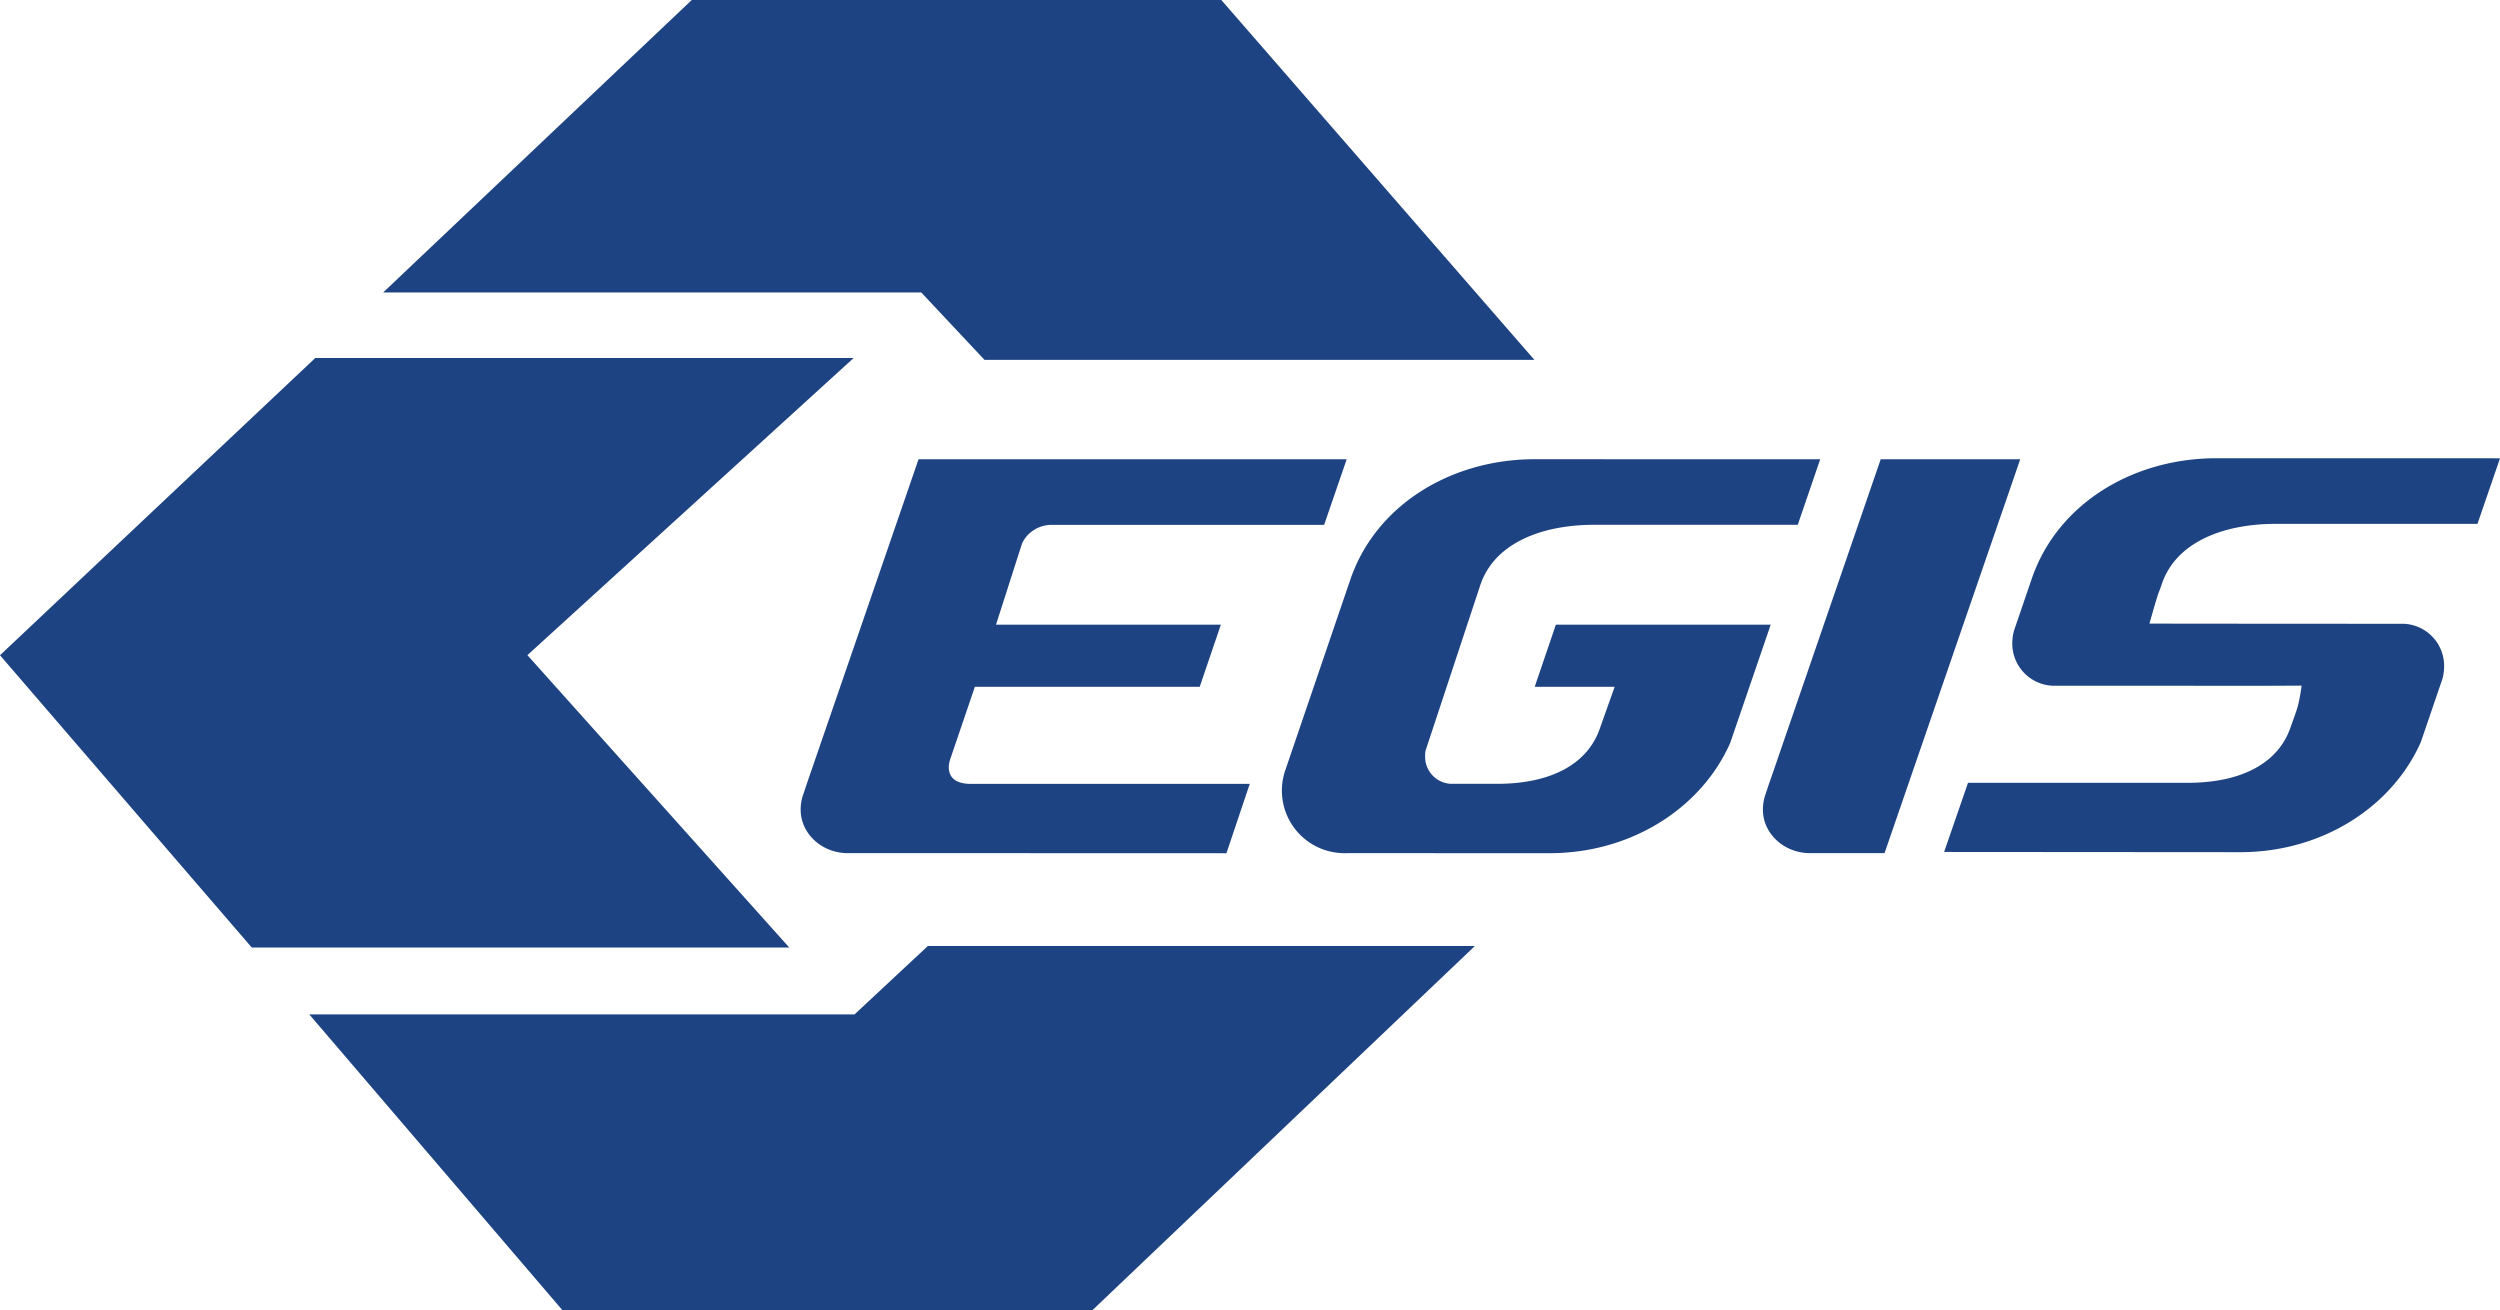
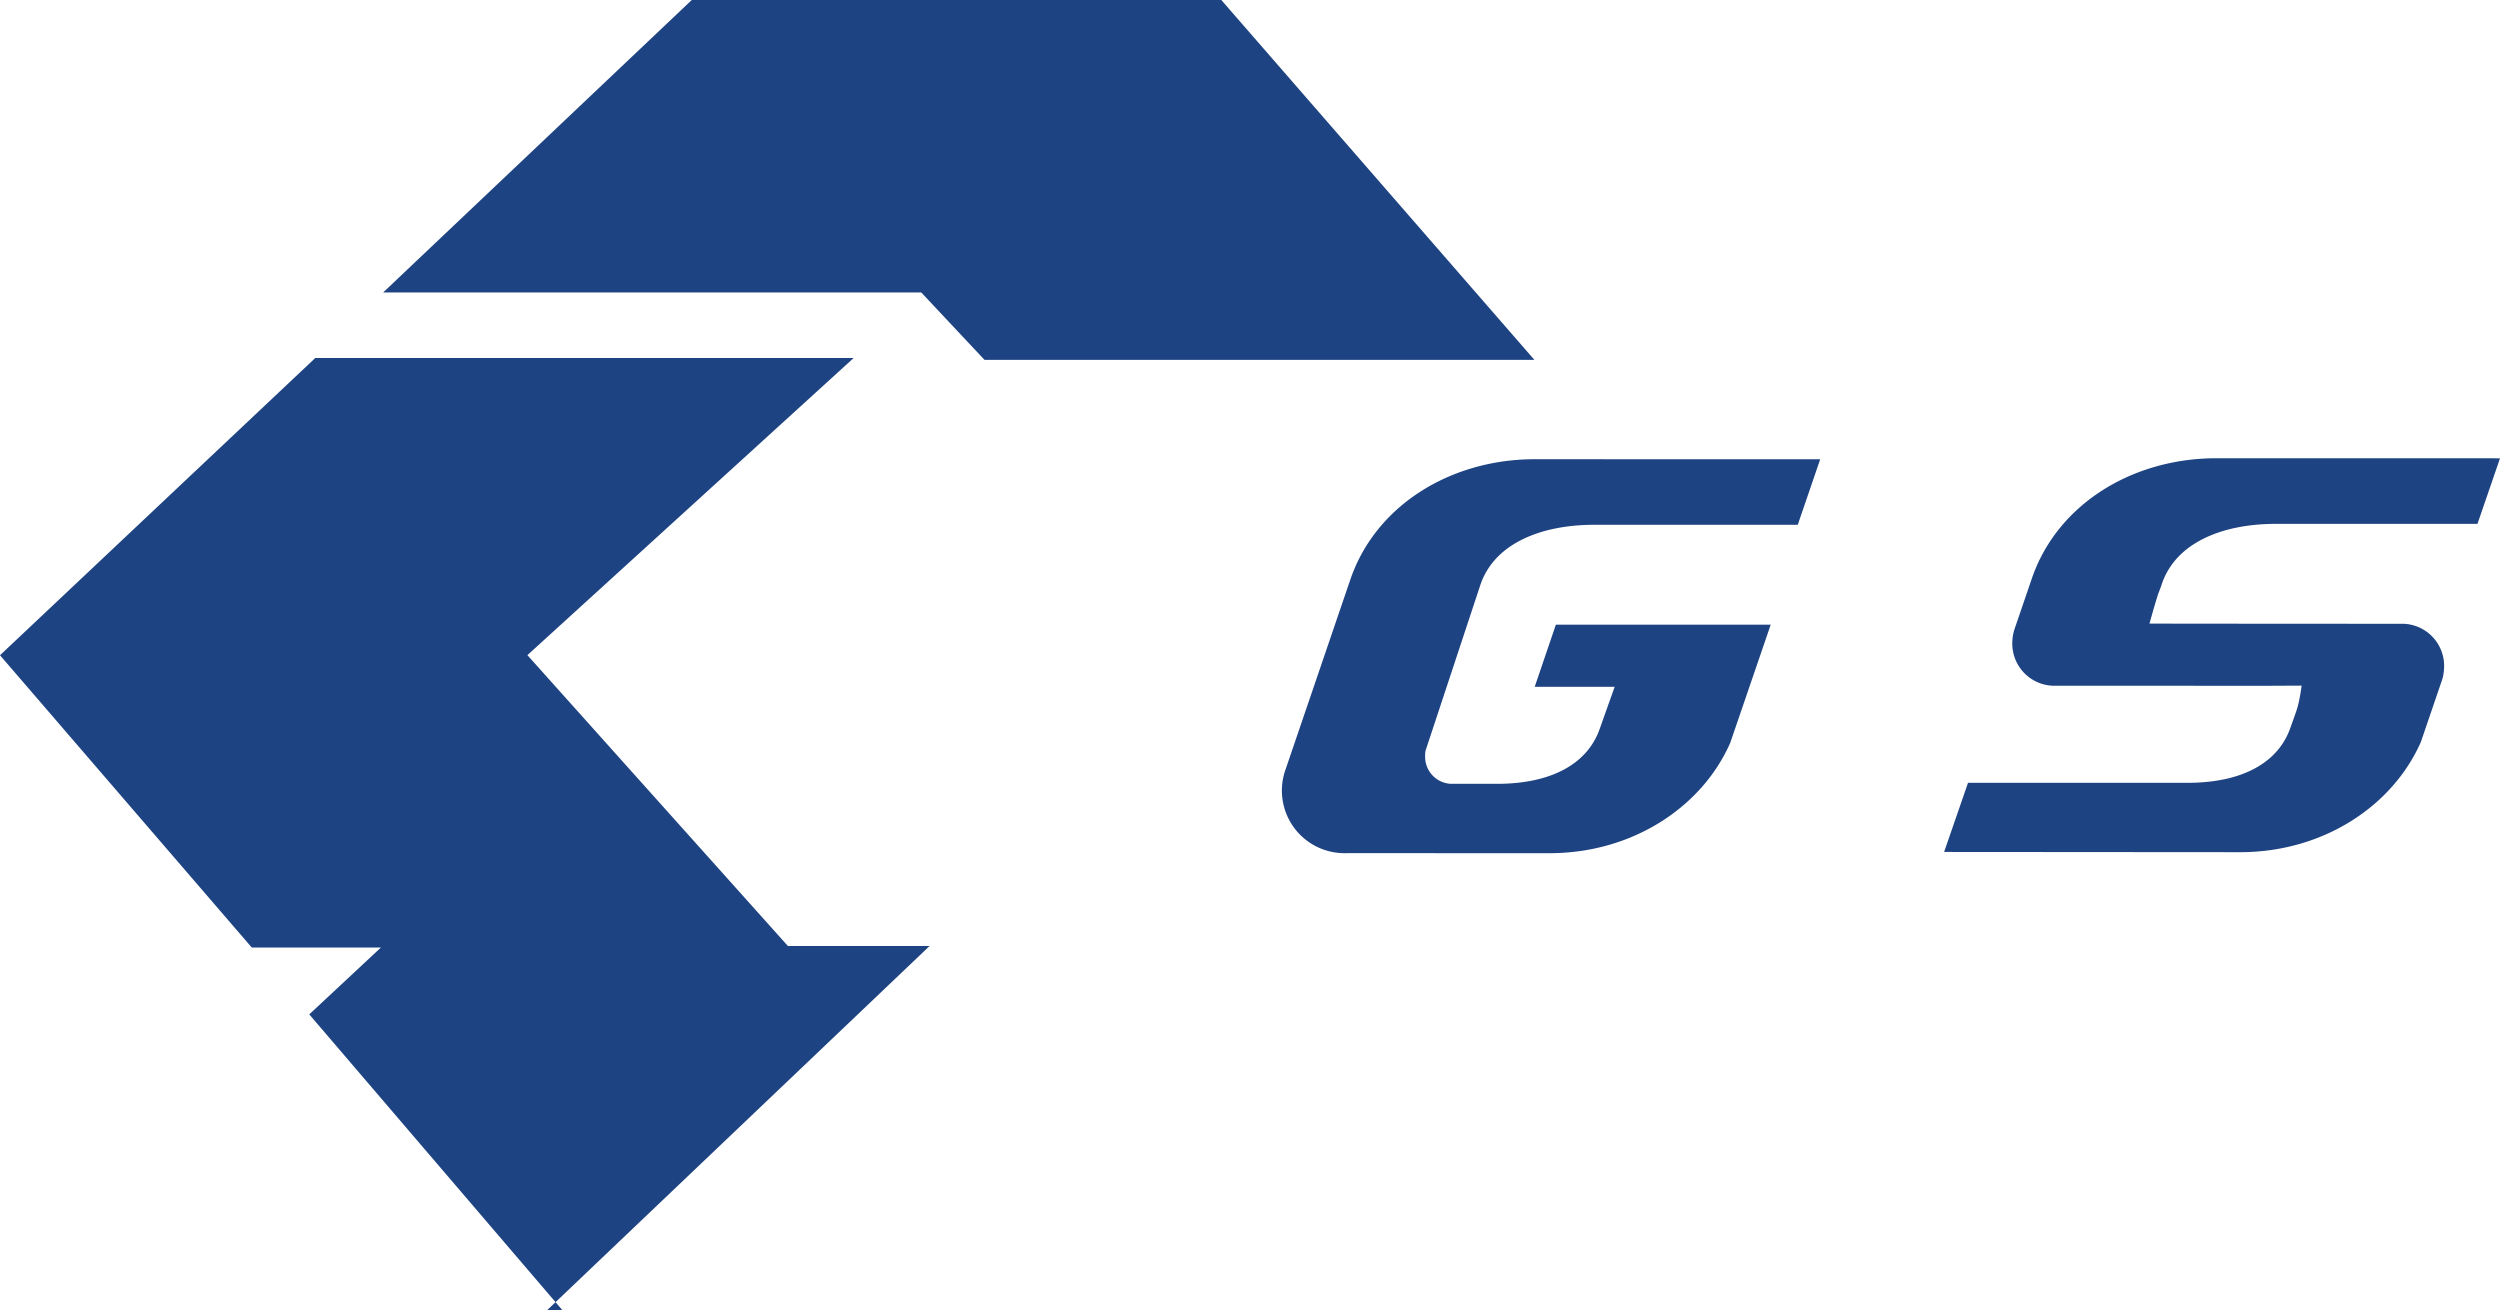
<svg xmlns="http://www.w3.org/2000/svg" width="56.693" height="29.716">
  <g fill="#1e4383">
-     <path d="M15.687 0h12.009l7.1 8.161h-12.47l-1.434-1.528H8.688zm-2.929 29.716l-5.745-6.713h12.366l1.662-1.55h12.405l-8.678 8.263zM0 14.859l7.149-6.74h12.209l-7.398 6.738 5.938 6.63H5.709zm51.361.693l-4.82-.002a.956.956 0 01-.908-.943 1.073 1.073 0 01.044-.321l.409-1.195c.591-1.679 2.284-2.686 4.133-2.699l6.474.001-.511 1.487h-4.603c-1.203.007-2.246.436-2.557 1.371l-.015.046-.062.161c-.073.22-.201.683-.201.683l.809.002 4.965.003a.956.956 0 01.908.943c.001.094-.013.235-.044.321l-.483 1.415c-.642 1.458-2.211 2.487-4.06 2.5l-6.752-.005.542-1.568h5.006c1.203-.007 2.017-.446 2.3-1.235l.102-.285.044-.128c.073-.22.113-.556.113-.556zm-20.729-2.439c.591-1.68 2.284-2.686 4.133-2.699l6.512.001-.509 1.486h-4.643c-1.203.007-2.247.436-2.557 1.371l-1.23 3.719c-.02.055-.021.114-.02.175a.613.613 0 00.583.609h1.072c1.203-.007 2.017-.446 2.3-1.235l.343-.965h-1.813l.48-1.41h4.872l-.919 2.683c-.642 1.457-2.211 2.487-4.06 2.5l-4.582-.001-.111.001a1.42 1.42 0 01-1.328-1.905z" />
-     <path d="M19.314 19.346h-.138c-.562-.024-1.013-.451-1.019-.974a1.018 1.018 0 01.05-.331l.093-.278 2.53-7.348h9.709l-.511 1.487h-6.172c-.39 0-.629.27-.69.457l-.579 1.806h5.099l-.48 1.41h-5.099l-.56 1.646c-.073.22-.052.555.465.555h6.329l-.529 1.573zm21.879 0h-.196c-.562-.024-1.013-.451-1.019-.974a1.045 1.045 0 01.049-.331l.093-.278.086-.246 2.443-7.102h3.164l-3.077 8.932z" />
+     <path d="M15.687 0h12.009l7.1 8.161h-12.47l-1.434-1.528H8.688zm-2.929 29.716l-5.745-6.713l1.662-1.55h12.405l-8.678 8.263zM0 14.859l7.149-6.74h12.209l-7.398 6.738 5.938 6.63H5.709zm51.361.693l-4.82-.002a.956.956 0 01-.908-.943 1.073 1.073 0 01.044-.321l.409-1.195c.591-1.679 2.284-2.686 4.133-2.699l6.474.001-.511 1.487h-4.603c-1.203.007-2.246.436-2.557 1.371l-.015.046-.062.161c-.073.22-.201.683-.201.683l.809.002 4.965.003a.956.956 0 01.908.943c.001.094-.013.235-.044.321l-.483 1.415c-.642 1.458-2.211 2.487-4.06 2.5l-6.752-.005.542-1.568h5.006c1.203-.007 2.017-.446 2.3-1.235l.102-.285.044-.128c.073-.22.113-.556.113-.556zm-20.729-2.439c.591-1.68 2.284-2.686 4.133-2.699l6.512.001-.509 1.486h-4.643c-1.203.007-2.247.436-2.557 1.371l-1.23 3.719c-.02.055-.021.114-.02.175a.613.613 0 00.583.609h1.072c1.203-.007 2.017-.446 2.3-1.235l.343-.965h-1.813l.48-1.41h4.872l-.919 2.683c-.642 1.457-2.211 2.487-4.06 2.5l-4.582-.001-.111.001a1.42 1.42 0 01-1.328-1.905z" />
  </g>
</svg>